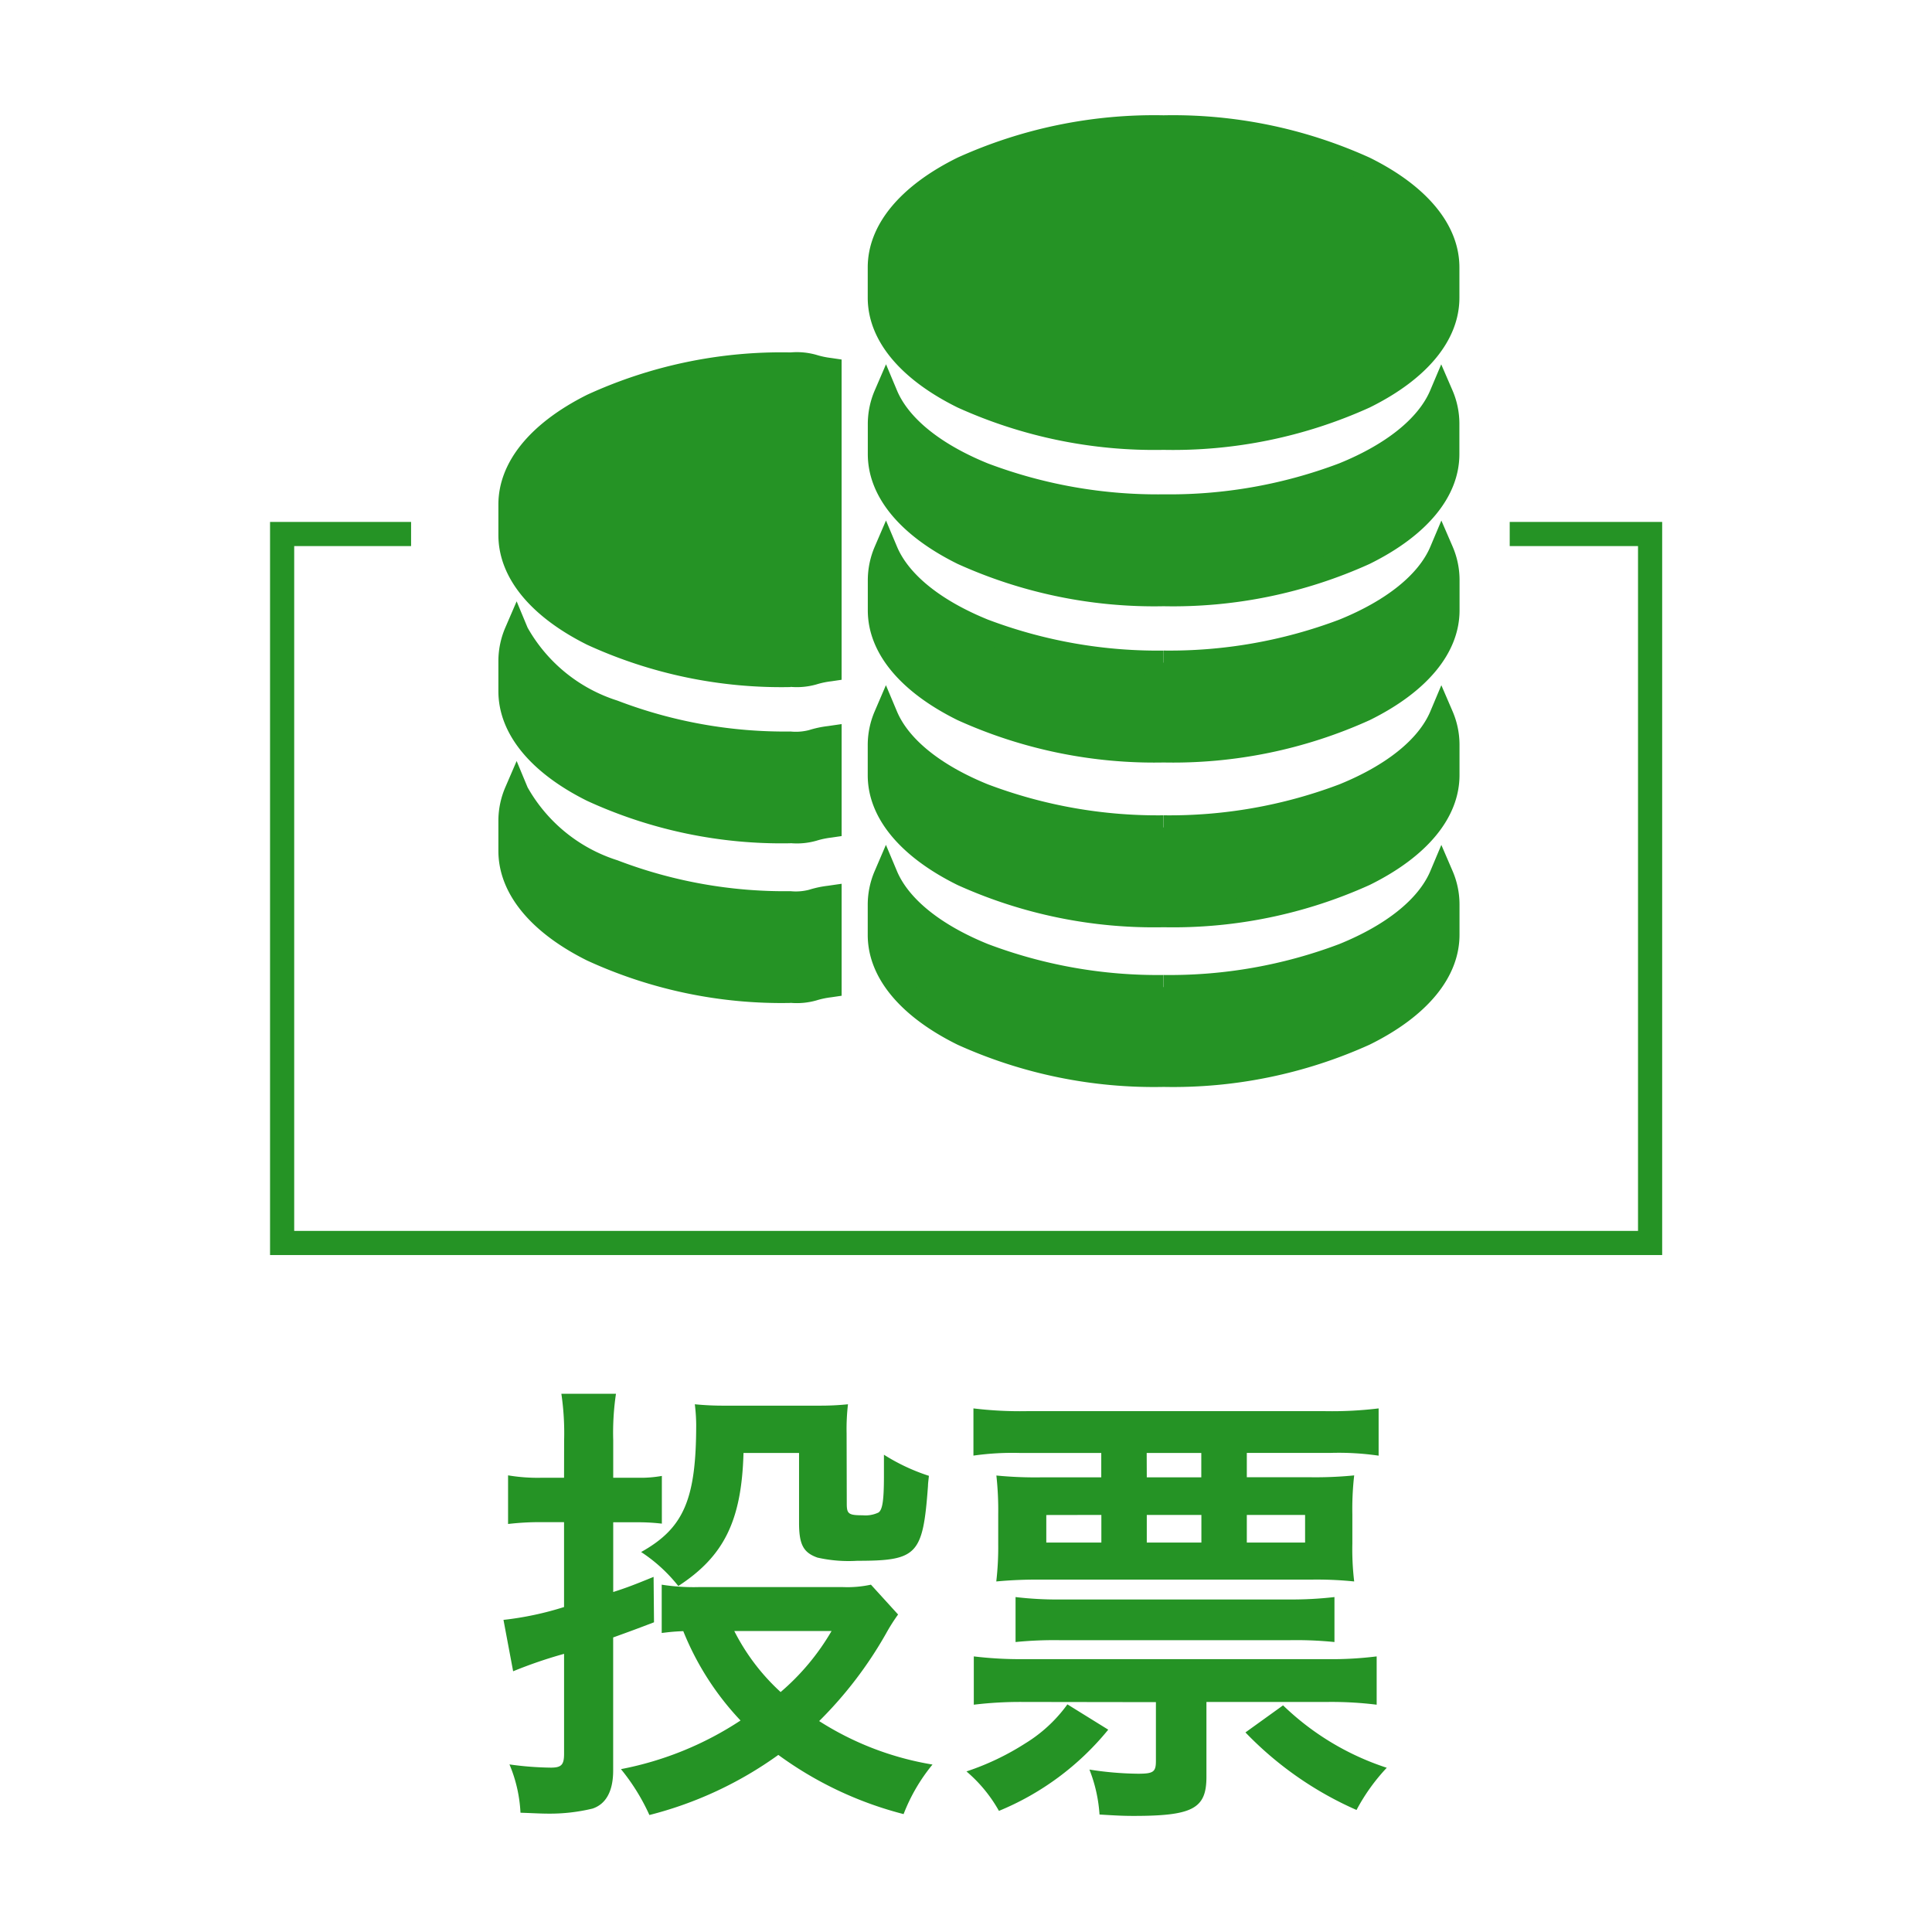
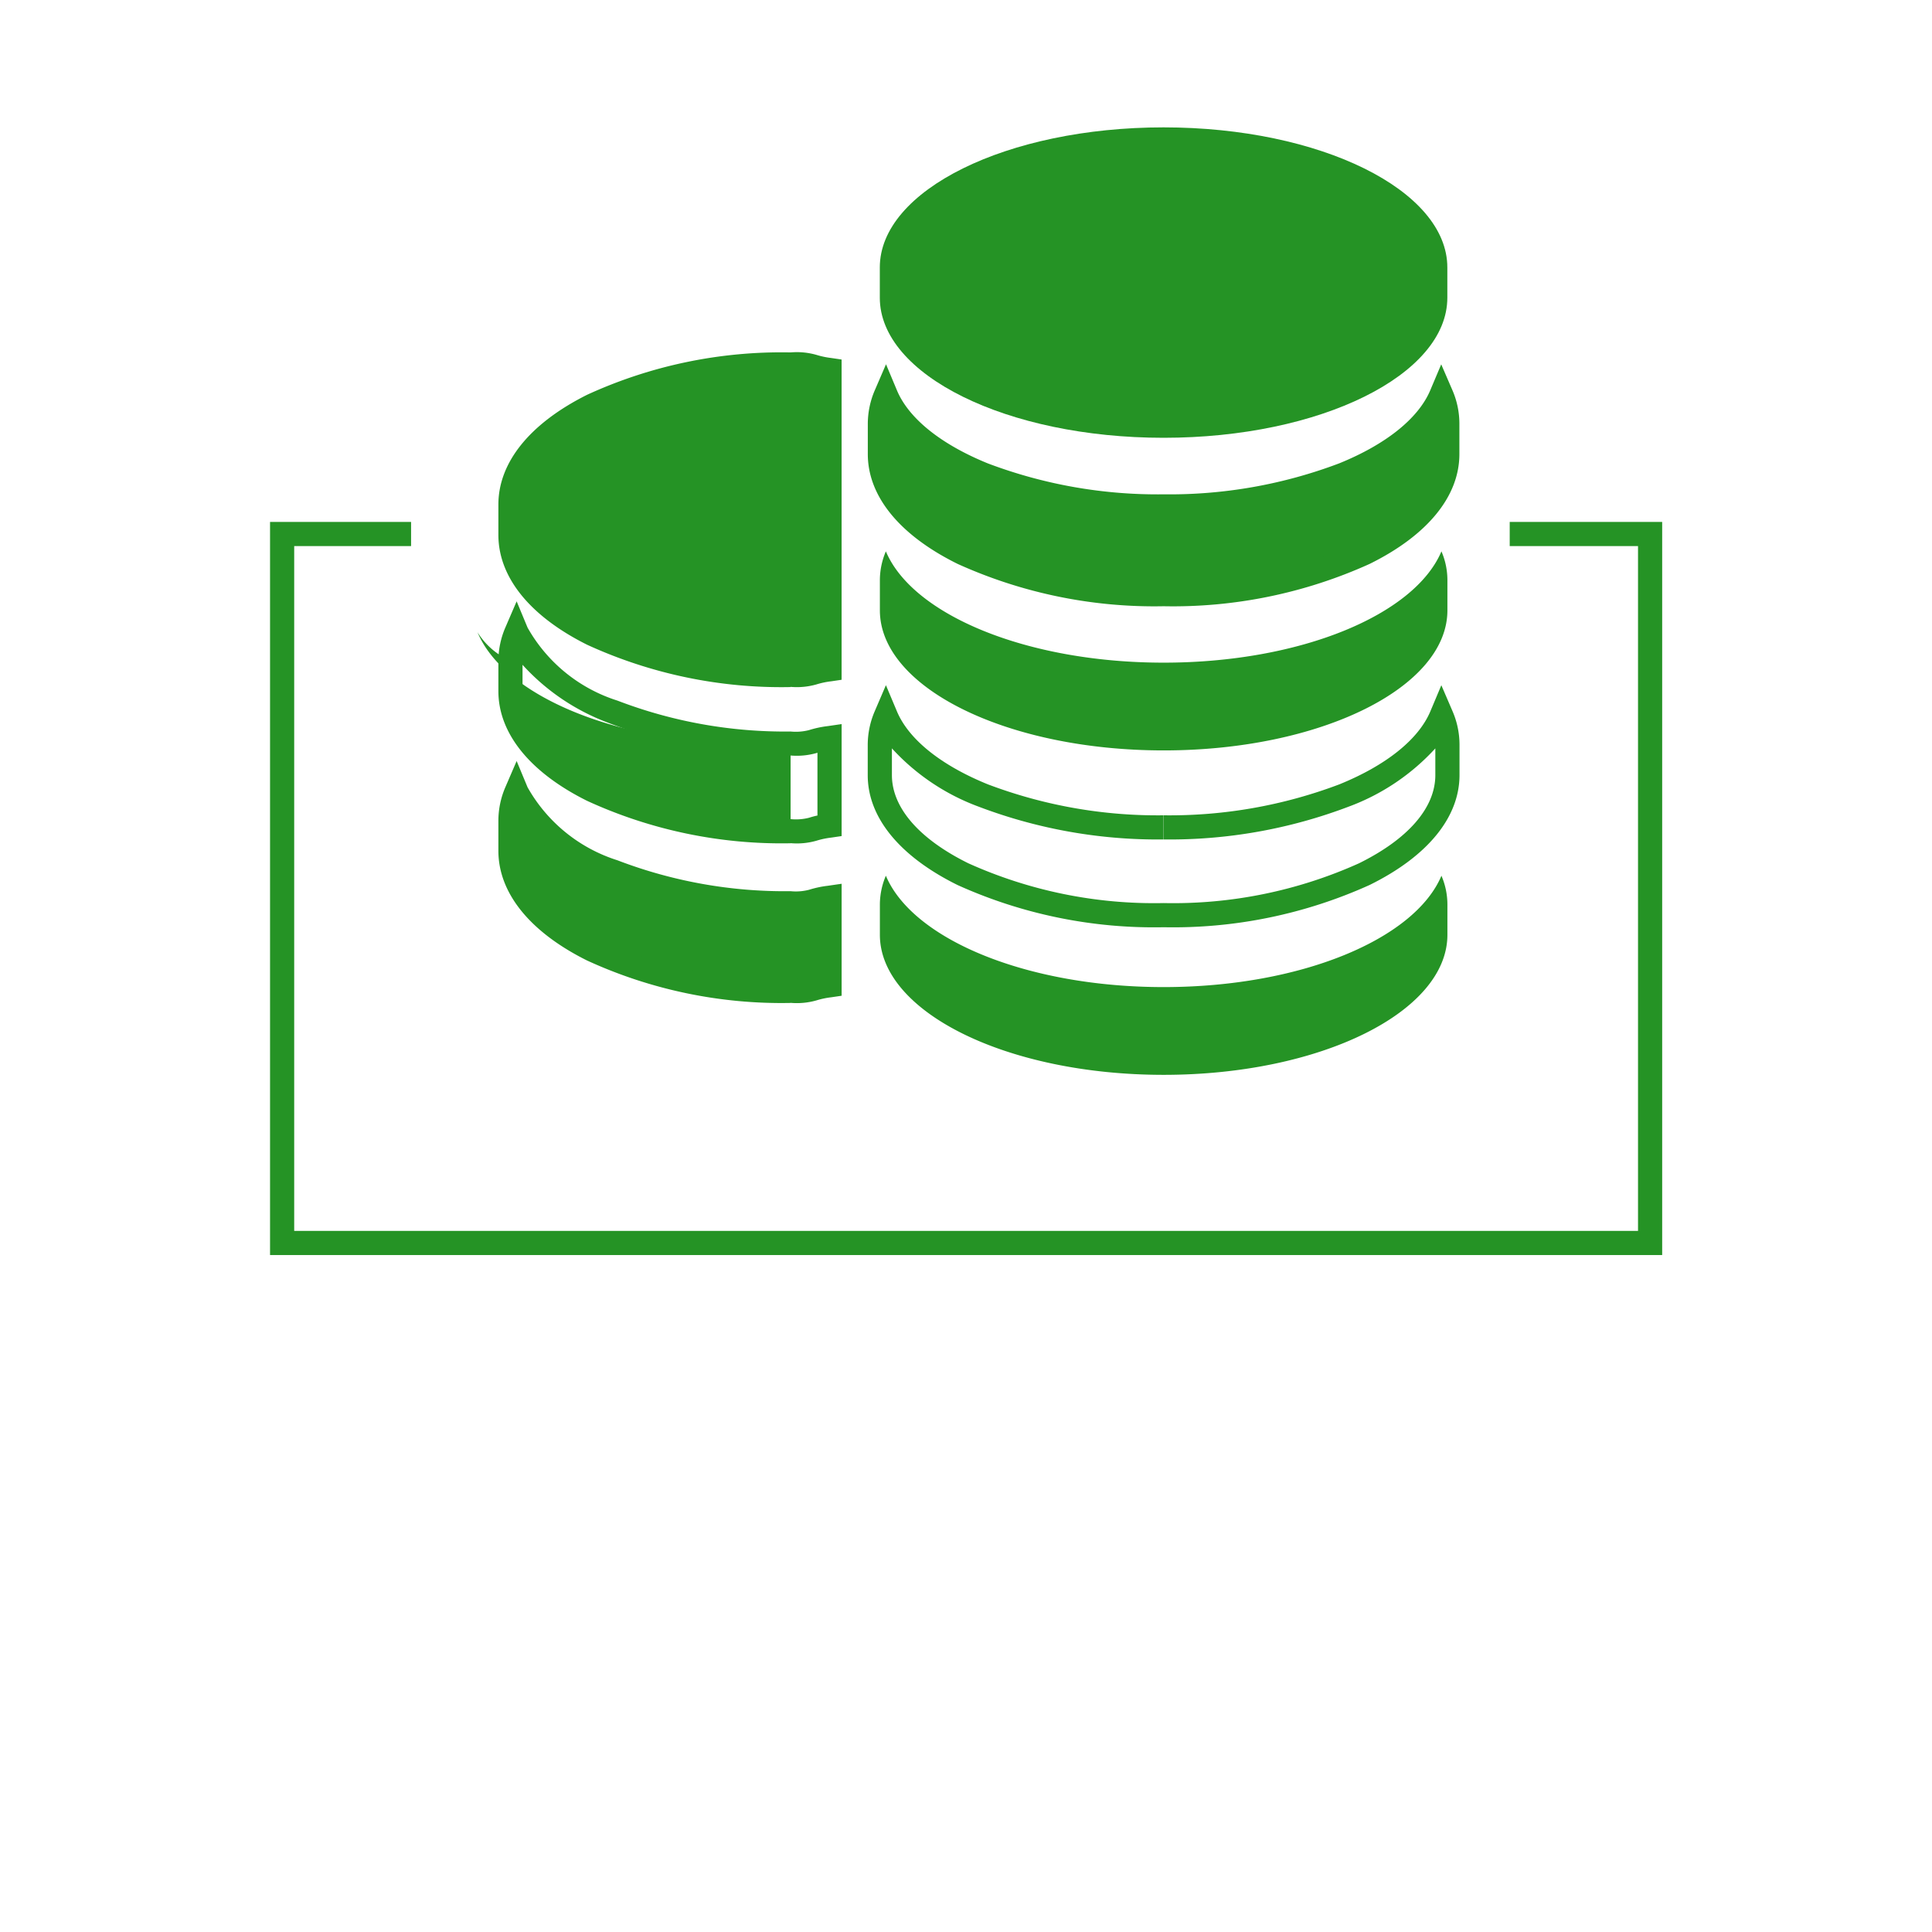
<svg xmlns="http://www.w3.org/2000/svg" width="80" height="80" viewBox="0 0 80 80">
  <defs>
    <clipPath id="a">
      <rect width="80" height="80" transform="translate(1710 10)" fill="none" stroke="#259325" stroke-width="1" />
    </clipPath>
  </defs>
  <g transform="translate(-1710 -10)" clip-path="url(#a)">
    <g transform="translate(1721.677 15.274)">
-       <path d="M-3.1-8.056a4.606,4.606,0,0,1-1.159.1h-5.966a8.471,8.471,0,0,1-1.539-.1v2c.323-.038.456-.057.893-.076A11.742,11.742,0,0,0-8.5-2.432,13.663,13.663,0,0,1-13.452-.418a8.563,8.563,0,0,1,1.178,1.9A15.779,15.779,0,0,0-6.935-1.007,15.166,15.166,0,0,0-1.748,1.444,7.443,7.443,0,0,1-.551-.608a12.486,12.486,0,0,1-4.693-1.8A16.635,16.635,0,0,0-2.47-6.042a7.693,7.693,0,0,1,.494-.779ZM-4.731-6.137A9.8,9.8,0,0,1-6.84-3.61,8.82,8.82,0,0,1-8.759-6.137Zm-11.077-6.346h-.95a7.352,7.352,0,0,1-1.368-.1v2.014a11.116,11.116,0,0,1,1.349-.076h.969V-7.13a13.1,13.1,0,0,1-2.508.532l.4,2.128a18.844,18.844,0,0,1,2.109-.722V-1.05c0,.456-.114.57-.551.57a13.3,13.3,0,0,1-1.71-.133,5.88,5.88,0,0,1,.456,2c.57.019.836.038,1.159.038a7.521,7.521,0,0,0,1.824-.209c.57-.19.855-.741.855-1.577v-5.51c.684-.247.893-.323,1.691-.627L-12.1-8.379c-.836.342-1.14.456-1.672.627V-10.64h1.026a8.37,8.37,0,0,1,.988.057v-1.976a4.937,4.937,0,0,1-.95.076h-1.064v-1.558a10.916,10.916,0,0,1,.114-1.919h-2.261a11.15,11.15,0,0,1,.114,1.938Zm11.7-1.843a8.817,8.817,0,0,1,.057-1.2,11.121,11.121,0,0,1-1.178.057H-9.158a12,12,0,0,1-1.235-.057,7.391,7.391,0,0,1,.057.836c0,3.1-.513,4.294-2.28,5.282A6.5,6.5,0,0,1-11.077-8c1.9-1.235,2.622-2.717,2.7-5.51h2.3v2.888c0,.893.171,1.235.76,1.444a5.862,5.862,0,0,0,1.653.133c2.489,0,2.717-.247,2.926-3.1,0-.1.019-.228.038-.418a8.182,8.182,0,0,1-1.862-.874v.855c0,1.026-.057,1.425-.228,1.539a1.251,1.251,0,0,1-.646.114c-.589,0-.665-.057-.665-.475Zm10.545.817V-12.5h-2.5a16.522,16.522,0,0,1-1.843-.076,13.141,13.141,0,0,1,.076,1.615v1.216A12.359,12.359,0,0,1,2.09-8.189a17.651,17.651,0,0,1,1.843-.076H15.086a15.115,15.115,0,0,1,1.824.076,11.213,11.213,0,0,1-.076-1.577v-1.2a12.191,12.191,0,0,1,.076-1.615,16.247,16.247,0,0,1-1.862.076H12.464v-1.007h3.458a11.476,11.476,0,0,1,2,.114v-1.957a15.96,15.96,0,0,1-2.2.114H3.344a15.96,15.96,0,0,1-2.2-.114V-13.4A11.388,11.388,0,0,1,3.1-13.509Zm1.881,0h2.261V-12.5H8.322ZM6.441-10.944V-9.8H4.161v-1.14Zm1.881,0h2.261V-9.8H8.322Zm4.142,0h2.413V-9.8H12.464ZM8.7-3.192V-.76c0,.456-.1.532-.741.532A13.7,13.7,0,0,1,5.947-.4a6.172,6.172,0,0,1,.418,1.862c.646.038.95.057,1.406.057,2.451,0,3.021-.3,3.021-1.615V-3.2h5.035a15.192,15.192,0,0,1,2.014.114v-2a14.992,14.992,0,0,1-2.014.114H3.173a16.026,16.026,0,0,1-2.014-.114v2A16.026,16.026,0,0,1,3.173-3.2ZM2.888-5.681a16.193,16.193,0,0,1,1.881-.076h9.443a15.78,15.78,0,0,1,1.881.076V-7.543a15.432,15.432,0,0,1-1.881.1H4.769a14.542,14.542,0,0,1-1.881-.1Zm9.519,3.743a14.427,14.427,0,0,0,4.6,3.211A8.064,8.064,0,0,1,18.259-.475a11.135,11.135,0,0,1-4.294-2.584ZM5.035-3.1A6.025,6.025,0,0,1,3.287-1.482,10.792,10.792,0,0,1,.855-.323,5.966,5.966,0,0,1,2.2,1.311,11.457,11.457,0,0,0,6.726-2.052Z" transform="translate(27.487 68.4)" fill="#259325" />
      <g transform="translate(9.461)">
        <path d="M13.6,28.079c1.12,0,.588-.079,1.612-.229V15.456c-1.024-.15-.491-.229-1.612-.229-6.4,0-11.6,2.6-11.6,5.8v1.257c0,3.2,5.191,5.8,11.6,5.8" transform="translate(-2.001 -5.408)" fill="#259325" />
        <path d="M13.6,28.584a19.279,19.279,0,0,1-8.427-1.753C2.8,25.646,1.5,24.031,1.5,22.284V21.027c0-1.747,1.306-3.362,3.676-4.547A19.278,19.278,0,0,1,13.6,14.727a2.972,2.972,0,0,1,1.065.1,3.427,3.427,0,0,0,.619.131l.428.063V28.282l-.428.063a3.437,3.437,0,0,0-.62.131,2.973,2.973,0,0,1-1.065.1Zm0-12.857a18.27,18.27,0,0,0-7.976,1.647C3.609,18.381,2.5,19.679,2.5,21.027v1.257c0,1.349,1.108,2.646,3.12,3.653a18.271,18.271,0,0,0,7.98,1.647v0a2.181,2.181,0,0,0,.765-.057,3.316,3.316,0,0,1,.347-.092V15.876a3.306,3.306,0,0,1-.347-.092A2.181,2.181,0,0,0,13.6,15.727Z" transform="translate(-2.001 -5.408)" fill="#259325" />
-         <path d="M13.6,40.656c1.12,0,.588-.079,1.612-.229V36.8c-1.024.148-.491.229-1.612.229-5.592,0-10.256-1.978-11.352-4.609A3.032,3.032,0,0,0,2,33.6v1.257c0,3.2,5.191,5.8,11.6,5.8" transform="translate(-2.001 -11.513)" fill="#259325" />
+         <path d="M13.6,40.656V36.8c-1.024.148-.491.229-1.612.229-5.592,0-10.256-1.978-11.352-4.609A3.032,3.032,0,0,0,2,33.6v1.257c0,3.2,5.191,5.8,11.6,5.8" transform="translate(-2.001 -11.513)" fill="#259325" />
        <path d="M13.6,41.157A19.279,19.279,0,0,1,5.173,39.4C2.8,38.219,1.5,36.6,1.5,34.857V33.6a3.517,3.517,0,0,1,.289-1.378l.467-1.083.453,1.089a6.53,6.53,0,0,0,3.719,3.021,19.362,19.362,0,0,0,7.172,1.28,2.185,2.185,0,0,0,.763-.058,4.275,4.275,0,0,1,.778-.166l.572-.083v4.637l-.428.063a3.437,3.437,0,0,0-.62.131,2.973,2.973,0,0,1-1.065.1ZM2.5,33.767v1.09c0,1.349,1.108,2.646,3.12,3.653a18.271,18.271,0,0,0,7.98,1.647h0a2.181,2.181,0,0,0,.765-.057,3.315,3.315,0,0,1,.347-.092v-2.6l-.048.015a2.99,2.99,0,0,1-1.064.1,20.378,20.378,0,0,1-7.552-1.355A9.066,9.066,0,0,1,2.5,33.767Z" transform="translate(-2.001 -11.513)" fill="#259325" />
        <path d="M13.6,40.656c1.12,0,.588-.079,1.612-.229V36.8c-1.024.148-.491.229-1.612.229-5.592,0-10.256-1.978-11.352-4.609A3.032,3.032,0,0,0,2,33.6v1.257c0,3.2,5.191,5.8,11.6,5.8" transform="translate(-2.001 -4.901)" fill="#259325" />
        <path d="M13.6,41.157A19.279,19.279,0,0,1,5.173,39.4C2.8,38.219,1.5,36.6,1.5,34.857V33.6a3.517,3.517,0,0,1,.289-1.378l.467-1.083.453,1.089a6.53,6.53,0,0,0,3.719,3.021,19.362,19.362,0,0,0,7.172,1.28,2.185,2.185,0,0,0,.763-.058,4.275,4.275,0,0,1,.778-.166l.572-.083v4.637l-.428.063a3.437,3.437,0,0,0-.62.131,2.973,2.973,0,0,1-1.065.1ZM2.5,33.767v1.09c0,1.349,1.108,2.646,3.12,3.653a18.271,18.271,0,0,0,7.98,1.647h0a2.181,2.181,0,0,0,.765-.057,3.315,3.315,0,0,1,.347-.092v-2.6l-.048.015a2.99,2.99,0,0,1-1.064.1,20.378,20.378,0,0,1-7.552-1.355A9.066,9.066,0,0,1,2.5,33.767Z" transform="translate(-2.001 -4.901)" fill="#259325" />
        <path d="M40.33,0C33.841,0,28.579,2.6,28.579,5.8V7.054c0,3.2,5.262,5.8,11.751,5.8s11.749-2.6,11.749-5.8V5.8c0-3.2-5.26-5.8-11.749-5.8" transform="translate(-13.286)" fill="#259325" />
-         <path d="M40.33,13.354A19.733,19.733,0,0,1,31.8,11.6c-2.4-1.185-3.721-2.8-3.721-4.548V5.8c0-1.748,1.321-3.364,3.721-4.548A19.733,19.733,0,0,1,40.33-.5a19.727,19.727,0,0,1,8.529,1.752c2.4,1.185,3.72,2.8,3.72,4.548V7.054c0,1.748-1.321,3.364-3.72,4.548A19.727,19.727,0,0,1,40.33,13.354ZM40.33.5a18.725,18.725,0,0,0-8.088,1.648c-2.04,1.007-3.163,2.3-3.163,3.652V7.054c0,1.348,1.123,2.644,3.163,3.652a18.725,18.725,0,0,0,8.088,1.648,18.719,18.719,0,0,0,8.086-1.648c2.039-1.007,3.163-2.3,3.163-3.652V5.8c0-1.348-1.123-2.645-3.163-3.652A18.719,18.719,0,0,0,40.33.5Z" transform="translate(-13.286)" fill="#259325" />
        <path d="M40.33,21.8c-5.665,0-10.393-1.978-11.5-4.609a3.036,3.036,0,0,0-.248,1.186v1.257c0,3.2,5.262,5.8,11.751,5.8s11.749-2.6,11.749-5.8v-1.26a3,3,0,0,0-.247-1.186C50.722,19.82,46,21.8,40.33,21.8" transform="translate(-13.286 -6.105)" fill="#259325" />
        <path d="M40.333,25.934a19.733,19.733,0,0,1-8.53-1.752c-2.4-1.185-3.721-2.8-3.721-4.548V18.377a3.52,3.52,0,0,1,.289-1.384l.465-1.078L29.291,17c.488,1.161,1.826,2.234,3.768,3.022A19.861,19.861,0,0,0,40.33,21.3,19.852,19.852,0,0,0,47.6,20.018c1.941-.788,3.28-1.862,3.771-3.024l.455-1.076.464,1.072a3.48,3.48,0,0,1,.288,1.384v1.261c0,1.748-1.321,3.364-3.72,4.548A19.727,19.727,0,0,1,40.333,25.934Zm-11.251-7.4v1.1c0,1.348,1.123,2.644,3.163,3.652a18.725,18.725,0,0,0,8.088,1.648,18.719,18.719,0,0,0,8.086-1.648c2.039-1.007,3.163-2.3,3.163-3.652V18.526a9.172,9.172,0,0,1-3.6,2.419A20.869,20.869,0,0,1,40.33,22.3a20.877,20.877,0,0,1-7.647-1.355A9.158,9.158,0,0,1,29.082,18.529Z" transform="translate(-13.286 -6.105)" fill="#259325" />
        <path d="M40.33,31.834c-5.665,0-10.393-1.978-11.5-4.609a3.045,3.045,0,0,0-.248,1.186v1.257c0,3.2,5.262,5.8,11.751,5.8s11.749-2.6,11.749-5.8V28.411a3.013,3.013,0,0,0-.247-1.186c-1.11,2.632-5.836,4.609-11.5,4.609" transform="translate(-13.286 -9.669)" fill="#259325" />
-         <path d="M40.333,35.968a19.733,19.733,0,0,1-8.53-1.752c-2.4-1.185-3.721-2.8-3.721-4.548V28.411a3.53,3.53,0,0,1,.289-1.384l.464-1.079.456,1.083c.488,1.161,1.826,2.234,3.768,3.022a19.861,19.861,0,0,0,7.271,1.281v1a20.877,20.877,0,0,1-7.647-1.355,9.158,9.158,0,0,1-3.6-2.416v1.1c0,1.348,1.123,2.644,3.163,3.652a18.725,18.725,0,0,0,8.088,1.648,18.719,18.719,0,0,0,8.086-1.648c2.039-1.007,3.163-2.3,3.163-3.652v-1.1a9.163,9.163,0,0,1-3.6,2.416,20.874,20.874,0,0,1-7.646,1.354v-1a19.857,19.857,0,0,0,7.27-1.281c1.941-.788,3.28-1.861,3.77-3.023l.455-1.079.465,1.075a3.494,3.494,0,0,1,.288,1.383v1.258c0,1.748-1.321,3.364-3.72,4.548A19.727,19.727,0,0,1,40.333,35.968Z" transform="translate(-13.286 -9.669)" fill="#259325" />
-         <path d="M40.33,42.413c-5.665,0-10.393-1.978-11.5-4.611a3.052,3.052,0,0,0-.248,1.188v1.257c0,3.2,5.262,5.8,11.751,5.8s11.749-2.6,11.749-5.8V38.99a3.02,3.02,0,0,0-.247-1.188c-1.11,2.634-5.836,4.611-11.5,4.611" transform="translate(-13.286 -13.426)" fill="#259325" />
        <path d="M40.333,46.547A19.733,19.733,0,0,1,31.8,44.8c-2.4-1.185-3.721-2.8-3.721-4.548V38.99a3.537,3.537,0,0,1,.289-1.385l.464-1.081.456,1.084c.488,1.161,1.826,2.235,3.768,3.023a19.855,19.855,0,0,0,7.271,1.281v1a20.872,20.872,0,0,1-7.647-1.355,9.155,9.155,0,0,1-3.6-2.417v1.106c0,1.348,1.123,2.644,3.163,3.652a18.725,18.725,0,0,0,8.088,1.648A18.73,18.73,0,0,0,48.42,43.9c2.039-1.007,3.162-2.3,3.162-3.654V39.141a9.16,9.16,0,0,1-3.6,2.417,20.869,20.869,0,0,1-7.646,1.354v-1a19.852,19.852,0,0,0,7.27-1.281c1.941-.788,3.28-1.862,3.77-3.024l.455-1.081.464,1.077a3.5,3.5,0,0,1,.288,1.385v1.258c0,1.75-1.321,3.366-3.72,4.55A19.738,19.738,0,0,1,40.333,46.547Z" transform="translate(-13.286 -13.426)" fill="#259325" />
        <path d="M40.33,42.413c-5.665,0-10.393-1.978-11.5-4.611a3.052,3.052,0,0,0-.248,1.188v1.257c0,3.2,5.262,5.8,11.751,5.8s11.749-2.6,11.749-5.8V38.99a3.02,3.02,0,0,0-.247-1.188c-1.11,2.634-5.836,4.611-11.5,4.611" transform="translate(-13.286 -6.814)" fill="#259325" />
-         <path d="M40.333,46.547A19.733,19.733,0,0,1,31.8,44.8c-2.4-1.185-3.721-2.8-3.721-4.548V38.99a3.537,3.537,0,0,1,.289-1.385l.464-1.081.456,1.084c.488,1.161,1.826,2.235,3.768,3.023a19.855,19.855,0,0,0,7.271,1.281v1a20.872,20.872,0,0,1-7.647-1.355,9.155,9.155,0,0,1-3.6-2.417v1.106c0,1.348,1.123,2.644,3.163,3.652a18.725,18.725,0,0,0,8.088,1.648A18.73,18.73,0,0,0,48.42,43.9c2.039-1.007,3.162-2.3,3.162-3.654V39.141a9.16,9.16,0,0,1-3.6,2.417,20.869,20.869,0,0,1-7.646,1.354v-1a19.852,19.852,0,0,0,7.27-1.281c1.941-.788,3.28-1.862,3.77-3.024l.455-1.081.464,1.077a3.5,3.5,0,0,1,.288,1.385v1.258c0,1.75-1.321,3.366-3.72,4.55A19.738,19.738,0,0,1,40.333,46.547Z" transform="translate(-13.286 -6.814)" fill="#259325" />
      </g>
      <path d="M1477.725,62.577H1420.08V32.22h5.84v1h-4.84V61.577h55.645V33.22h-5.313v-1h6.313Z" transform="translate(-1420.575 -15.882)" fill="#259325" />
    </g>
  </g>
</svg>